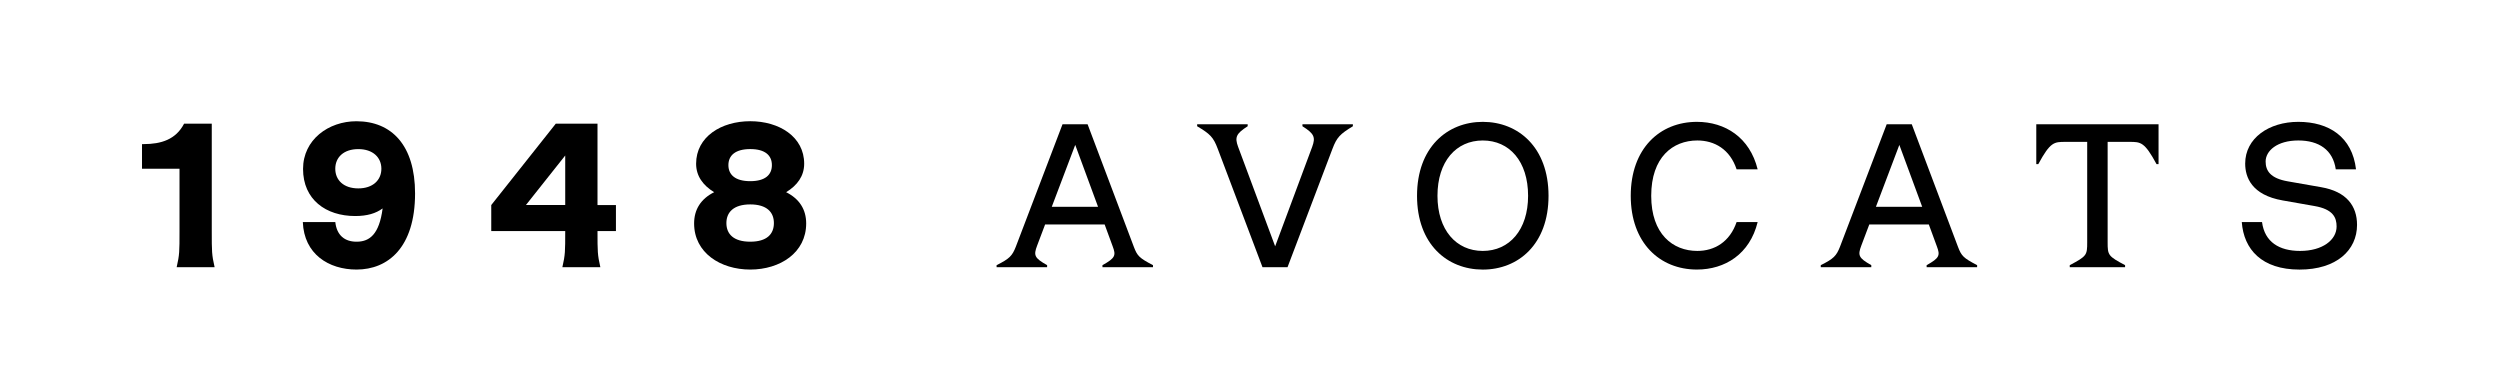
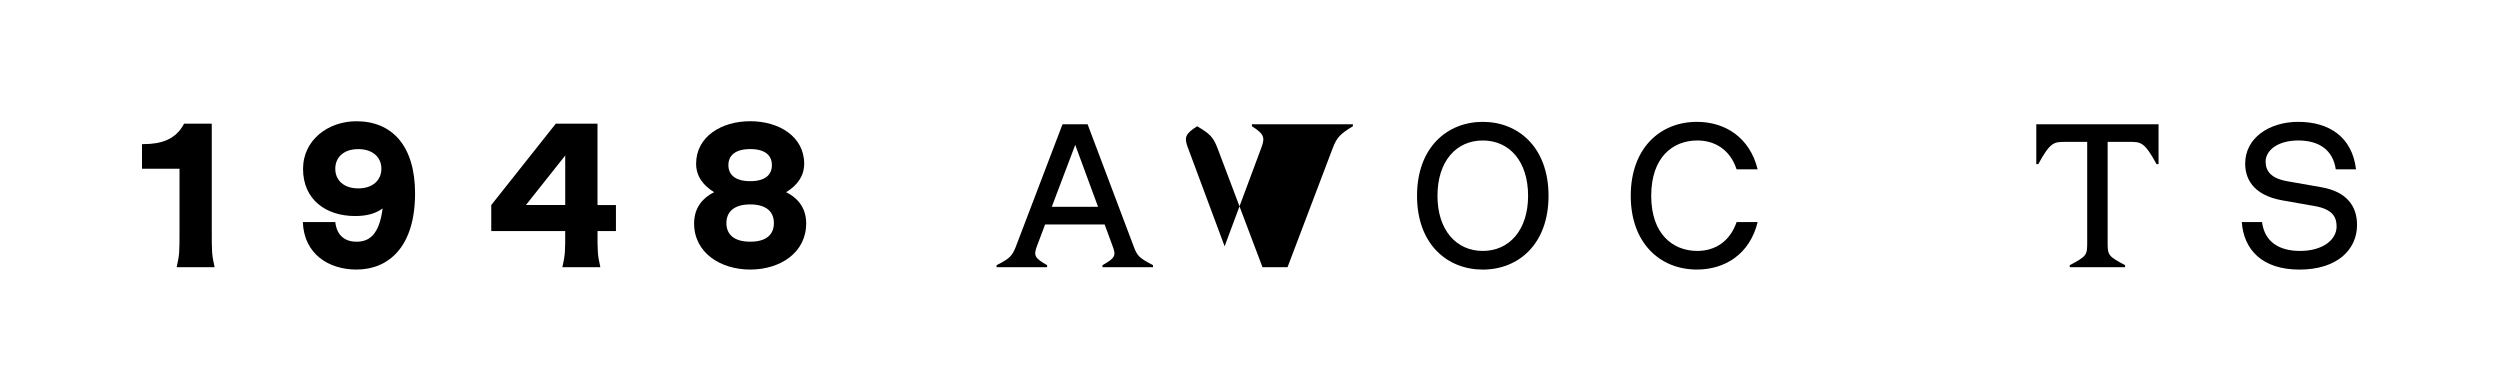
<svg xmlns="http://www.w3.org/2000/svg" version="1.1" id="Calque_1" x="0px" y="0px" viewBox="0 0 785.18 117.5" style="enable-background:new 0 0 785.18 117.5;" xml:space="preserve">
  <g>
    <g>
      <path d="M66.51,38.83v33.75c0,6.42,0,7.43,0.88,11.27v0.06H55.5v-0.06c0.88-3.84,0.88-4.85,0.88-11.27V53H44.6v-7.74h0.5    c5.54,0,10.14-1.45,12.72-6.42H66.51z" />
      <path d="M130.36,60.74c0,17-8.5,23.92-18.38,23.92c-8.75,0-16.49-4.85-16.87-14.92h10.2c0.44,4.09,2.9,6.29,6.99,6.17    c3.65-0.12,6.8-2.14,7.87-10.45c-2.14,1.57-4.85,2.39-8.62,2.39c-9.19,0-16.37-5.16-16.37-14.79c0-9.19,8-14.98,16.75-14.98    C123.05,38.08,130.36,45.69,130.36,60.74z M119.78,53c0-3.59-2.71-6.17-7.24-6.17c-4.6,0-7.24,2.58-7.24,6.17s2.64,6.17,7.24,6.17    C117.07,59.17,119.78,56.59,119.78,53z" />
      <path d="M193.45,72.58h-5.79v0.06c0,6.36,0,7.37,0.88,11.21v0.06h-11.9v-0.06c0.88-3.84,0.88-4.85,0.88-11.21v-0.06h-23.23v-8.18    l20.27-25.56h13.1v25.56h5.79V72.58z M177.52,48.84l-12.34,15.55h12.34V48.84z" />
      <path d="M253.2,70.18c0,9.19-8.18,14.48-17.57,14.48c-9.38,0-17.63-5.29-17.63-14.48c0-4.41,2.14-7.74,6.3-9.82    c-3.53-2.14-5.67-5.1-5.67-8.94c0-8.5,7.93-13.35,17-13.35s16.94,4.85,16.94,13.35c0,3.84-2.14,6.8-5.67,8.94    C251.06,62.44,253.2,65.78,253.2,70.18z M243.06,70.06c0-3.4-2.2-5.86-7.43-5.86c-5.23,0-7.49,2.46-7.49,5.86    c0,3.46,2.27,5.85,7.49,5.85C240.86,75.91,243.06,73.52,243.06,70.06z M228.77,51.86c0,3.02,2.14,5.04,6.86,5.04    c4.72,0,6.8-2.01,6.8-5.04c0-3.02-2.08-5.04-6.8-5.04C230.91,46.83,228.77,48.84,228.77,51.86z" />
    </g>
    <g>
      <path d="M356.14,77.61c1.07,2.77,1.64,3.4,5.98,5.67v0.63h-15.87v-0.63c4.09-2.27,4.28-3.08,3.21-5.92l-2.52-6.86h-18.7    l-2.52,6.67c-1.13,3.02-0.88,3.84,3.15,6.11v0.63h-15.87v-0.63c4.03-2.01,4.91-2.9,6.04-5.79l14.67-38.47h7.87L356.14,77.61z     M330.33,64.96h14.54L337.7,45.5L330.33,64.96z" />
-       <path d="M409.03,39.02h15.87v0.63c-4.03,2.46-5.04,3.46-6.42,7.11l-14.1,37.15h-7.87l-14.04-37.15c-1.39-3.71-2.39-4.66-6.48-7.11    v-0.63h15.87v0.63c-3.65,2.33-4.09,3.46-3.02,6.42l11.65,31.29l11.65-31.29c1.07-2.96,0.63-4.09-3.08-6.42V39.02z" />
+       <path d="M409.03,39.02h15.87v0.63c-4.03,2.46-5.04,3.46-6.42,7.11l-14.1,37.15h-7.87l-14.04-37.15c-1.39-3.71-2.39-4.66-6.48-7.11    v-0.63v0.63c-3.65,2.33-4.09,3.46-3.02,6.42l11.65,31.29l11.65-31.29c1.07-2.96,0.63-4.09-3.08-6.42V39.02z" />
      <path d="M445.05,61.5c0-15.24,9.51-23.23,20.65-23.23s20.65,8,20.65,23.23c0,15.24-9.51,23.17-20.65,23.17    S445.05,76.73,445.05,61.5z M479.93,61.5c0-10.83-5.85-17.38-14.23-17.38c-8.37,0-14.23,6.55-14.23,17.38    c0,10.7,5.86,17.31,14.23,17.31C474.07,78.81,479.93,72.2,479.93,61.5z" />
      <path d="M512.17,61.5c0-14.86,9.13-23.23,20.78-23.23c8.88,0,16.62,4.91,19.08,14.92h-6.61c-2.08-6.3-6.93-9.07-12.34-9.07    c-7.68,0-14.48,5.23-14.48,17.38c0,12.03,6.8,17.31,14.48,17.31c5.41,0,10.2-2.83,12.34-9.07h6.61    c-2.46,10.07-10.26,14.92-19.08,14.92C521.3,84.66,512.17,76.29,512.17,61.5z" />
-       <path d="M614.98,77.61c1.07,2.77,1.64,3.4,5.98,5.67v0.63H605.1v-0.63c4.09-2.27,4.28-3.08,3.21-5.92l-2.52-6.86h-18.7l-2.52,6.67    c-1.13,3.02-0.88,3.84,3.15,6.11v0.63h-15.87v-0.63c4.03-2.01,4.91-2.9,6.04-5.79l14.67-38.47h7.87L614.98,77.61z M589.17,64.96    h14.54l-7.18-19.45L589.17,64.96z" />
      <path d="M639.54,39.02h38.4v12.53h-0.63c-3.78-6.99-4.97-6.99-8.5-6.99h-6.86V76.1c0,4.03,0.13,4.34,5.48,7.18v0.63h-17.38v-0.63    c5.35-2.83,5.48-3.15,5.48-7.18V44.56h-6.86c-3.53,0-4.72,0-8.5,6.99h-0.63V39.02z" />
      <path d="M704.08,69.74h6.36c0.82,6.29,5.42,9.07,11.96,9.07c7.05,0,11.46-3.46,11.46-7.68c0-2.83-1.13-5.41-6.93-6.42l-10.01-1.76    c-9.76-1.7-11.77-7.3-11.77-11.58c0-8,7.49-13.1,16.68-13.1c9.63,0,16.94,4.72,18.13,14.92h-6.36c-0.88-6.11-5.29-9.07-11.77-9.07    c-6.67,0-10.26,3.27-10.26,6.61c0,2.9,1.51,5.29,6.99,6.23l10.45,1.83c8,1.38,11.27,5.92,11.27,11.84    c0,7.93-6.42,14.04-18.07,14.04C710.31,84.66,704.71,78.31,704.08,69.74z" />
    </g>
  </g>
</svg>